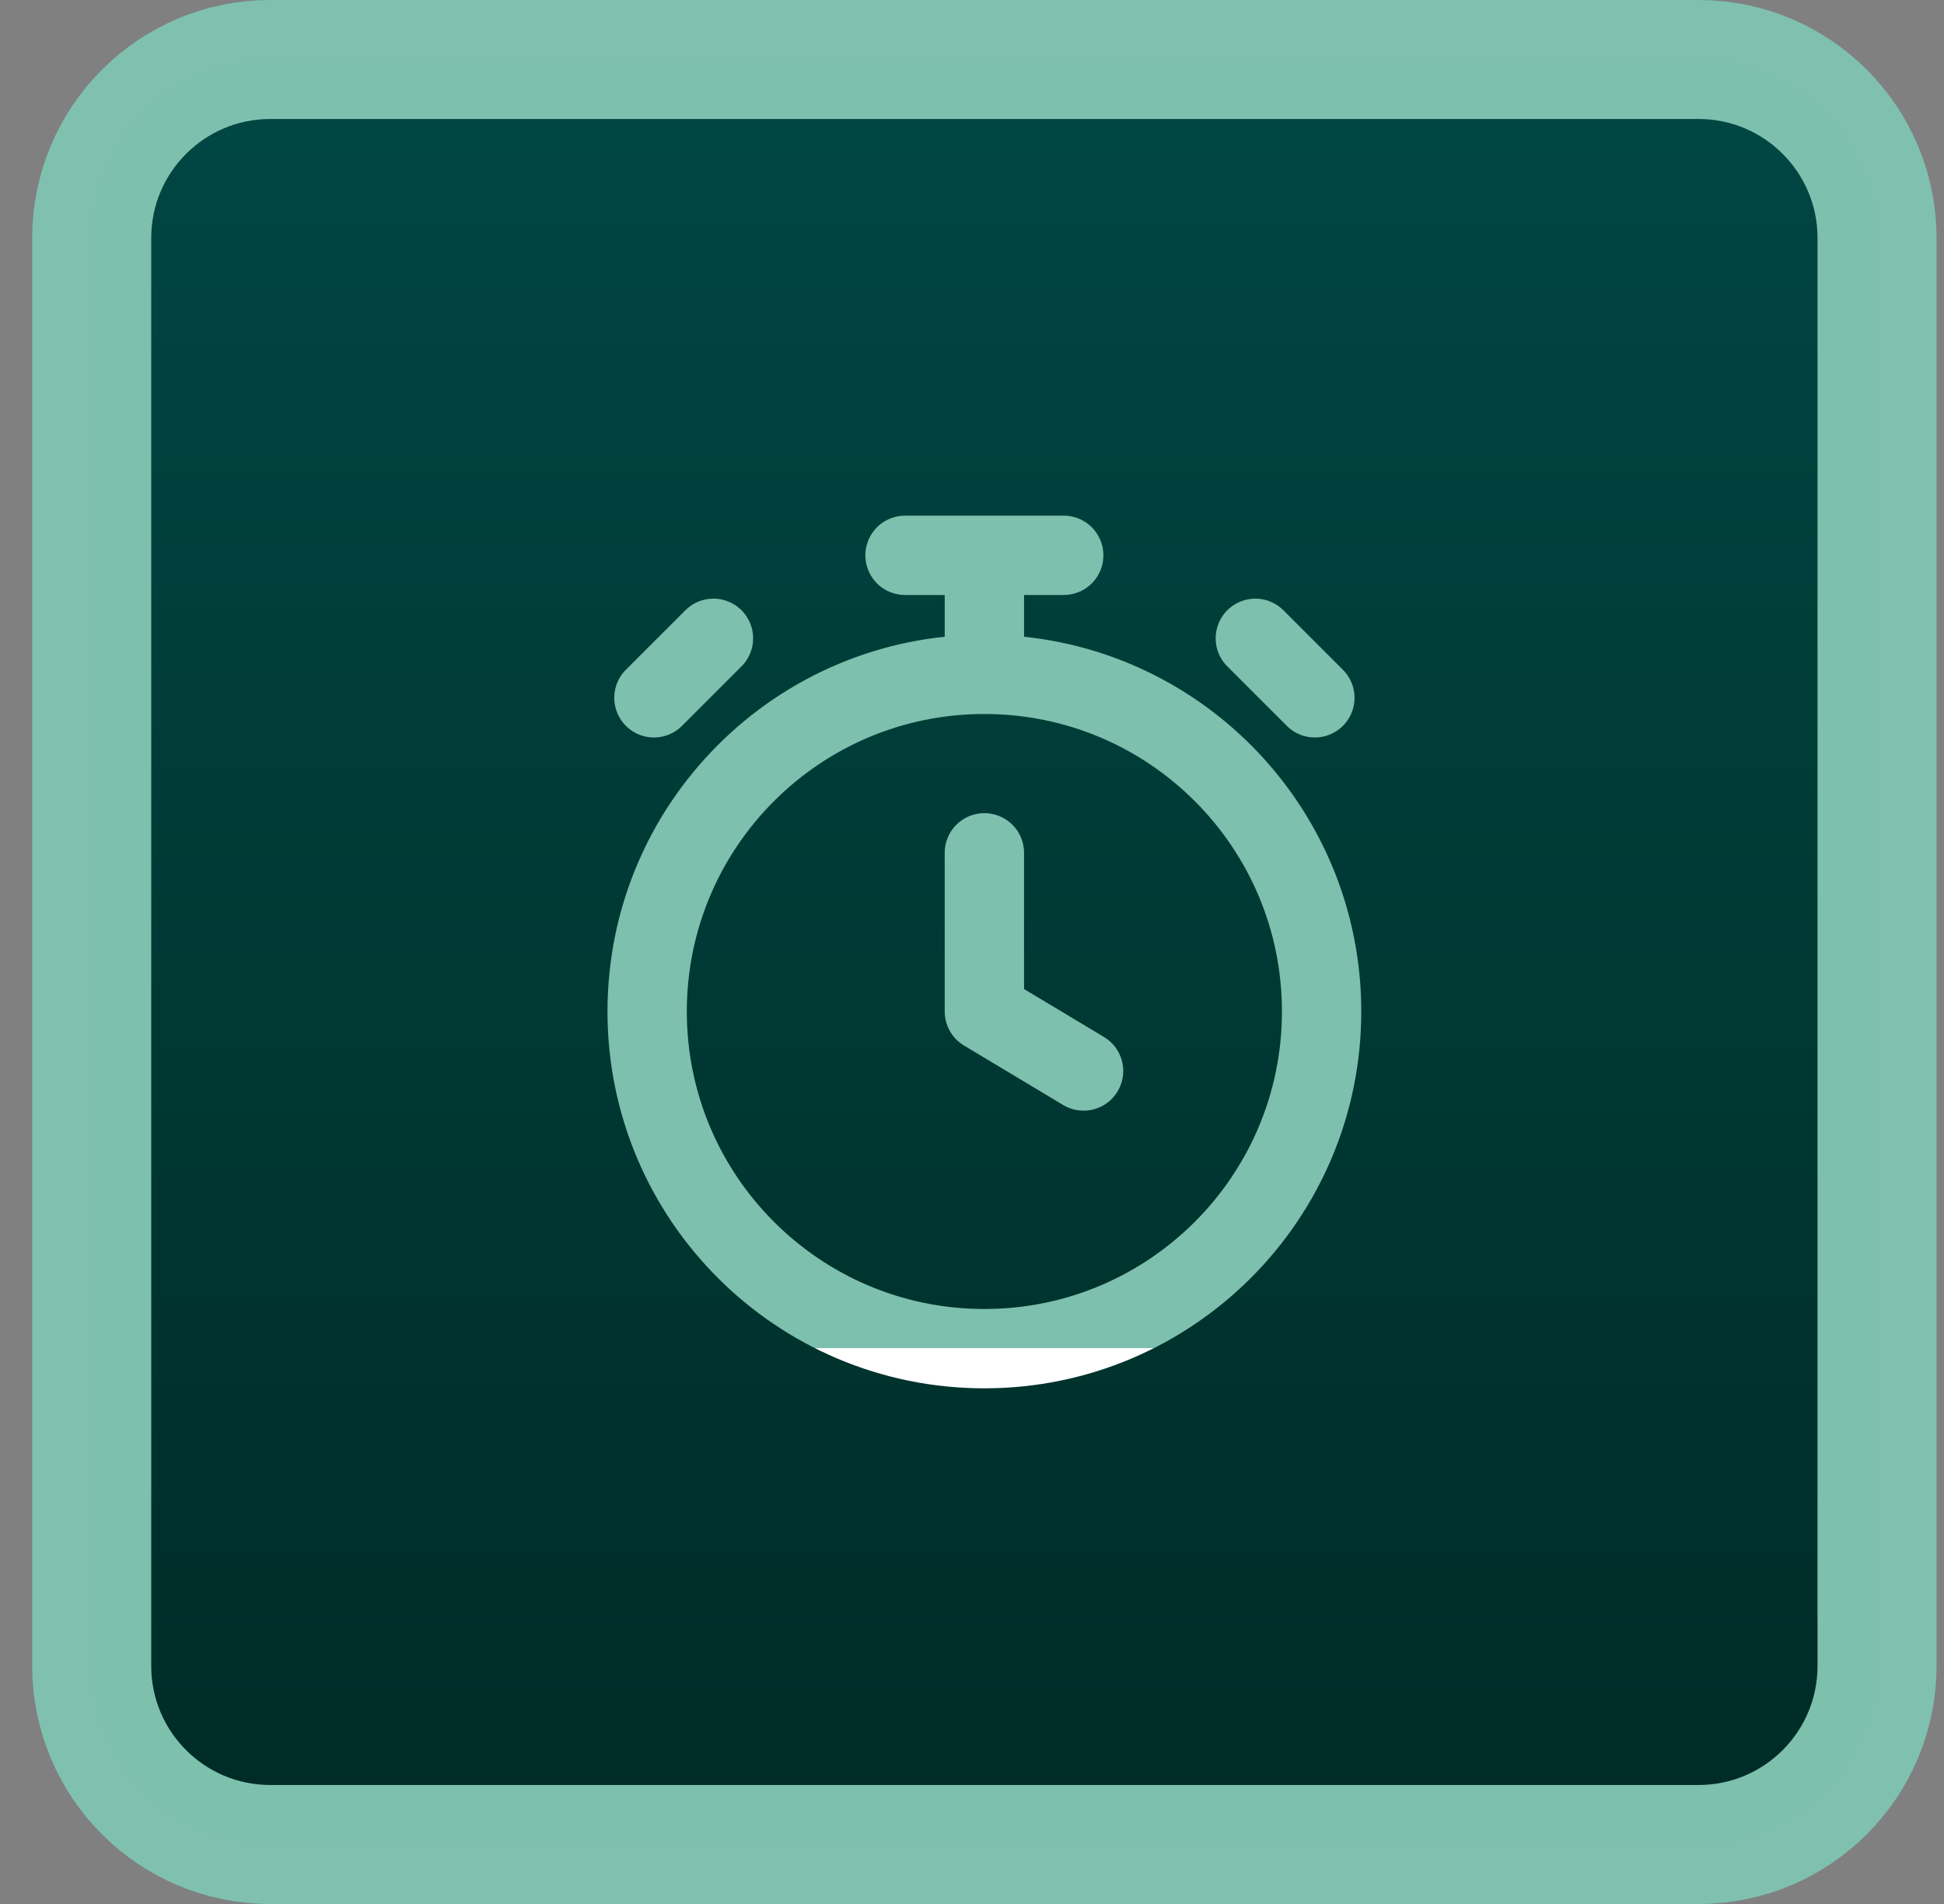
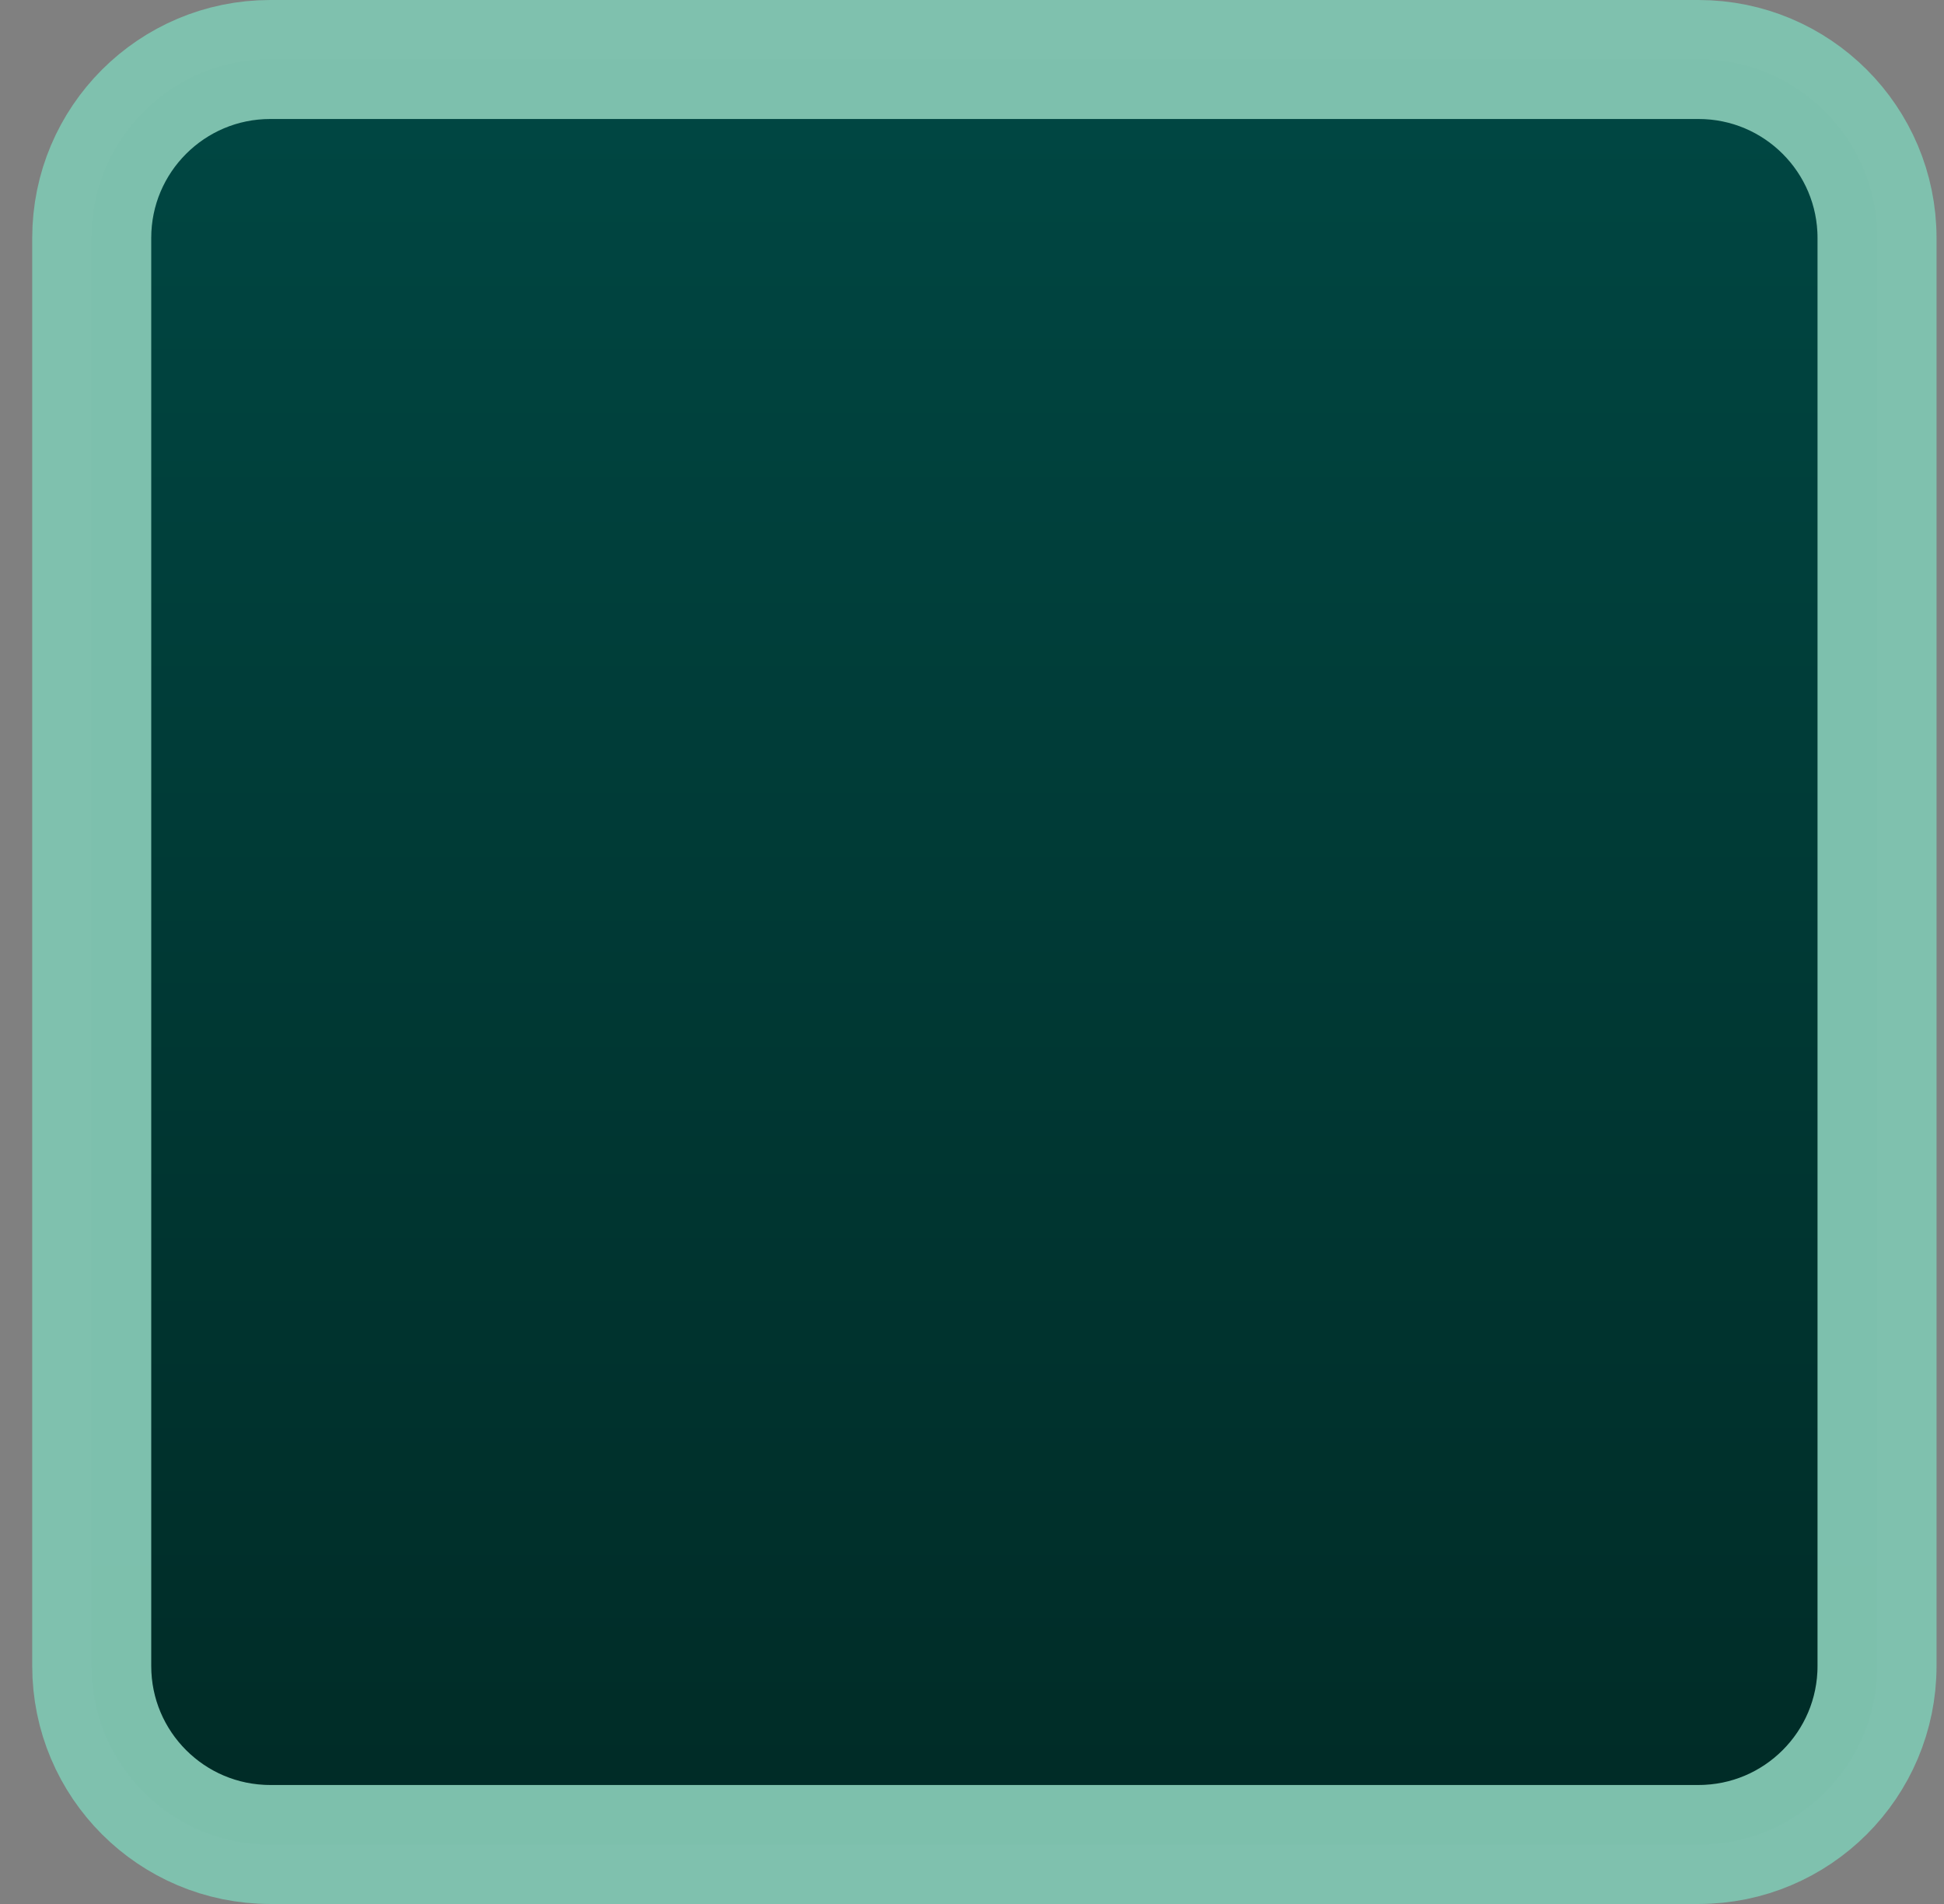
<svg xmlns="http://www.w3.org/2000/svg" width="49" height="48" viewBox="0 0 49 48" fill="none">
  <rect x="0" y="0" width="49" height="48" fill="#808080" stroke="none" />
  <path d="M2.312 6C2.312 3.515 4.327 1.5 6.812 1.5H42.812C45.298 1.5 47.312 3.515 47.312 6V42C47.312 44.485 45.298 46.5 42.812 46.5H6.812C4.327 46.5 2.312 44.485 2.312 42V6Z" fill="url(#paint0_linear_2148_15162)" />
-   <path d="M2.312 6C2.312 3.515 4.327 1.5 6.812 1.5H42.812C45.298 1.5 47.312 3.515 47.312 6V42C47.312 44.485 45.298 46.5 42.812 46.5H6.812C4.327 46.5 2.312 44.485 2.312 42V6Z" stroke="url(#paint1_linear_2148_15162)" stroke-width="3" />
-   <path d="M24.812 21.5V25.5L27.312 27M24.812 17C20.118 17 16.312 20.806 16.312 25.5C16.312 30.194 20.118 34 24.812 34C29.507 34 33.312 30.194 33.312 25.5C33.312 20.806 29.507 17 24.812 17ZM24.812 17V14M22.812 14H26.812M33.142 17.592L31.642 16.092L32.392 16.842M16.483 17.592L17.983 16.092L17.233 16.842" stroke="url(#paint2_linear_2148_15162)" stroke-width="2" stroke-linecap="round" stroke-linejoin="round" />
+   <path d="M2.312 6C2.312 3.515 4.327 1.5 6.812 1.5H42.812C45.298 1.5 47.312 3.515 47.312 6V42C47.312 44.485 45.298 46.5 42.812 46.5H6.812C4.327 46.5 2.312 44.485 2.312 42Z" stroke="url(#paint1_linear_2148_15162)" stroke-width="3" />
  <defs>
    <linearGradient id="paint0_linear_2148_15162" x1="24.812" y1="0" x2="24.812" y2="48" gradientUnits="userSpaceOnUse">
      <stop stop-color="#004844" />
      <stop offset="1" stop-color="#002A25" />
    </linearGradient>
    <linearGradient id="paint1_linear_2148_15162" x1="24.812" y1="0" x2="24.812" y2="48" gradientUnits="userSpaceOnUse">
      <stop offset="1" stop-color="#7EC1AE" stop-opacity="0.99" />
      <stop stop-color="white" />
    </linearGradient>
    <linearGradient id="paint2_linear_2148_15162" x1="24.812" y1="14" x2="24.812" y2="34" gradientUnits="userSpaceOnUse">
      <stop offset="1" stop-color="#7EC1AE" stop-opacity="0.99" />
      <stop stop-color="white" />
    </linearGradient>
  </defs>
</svg>